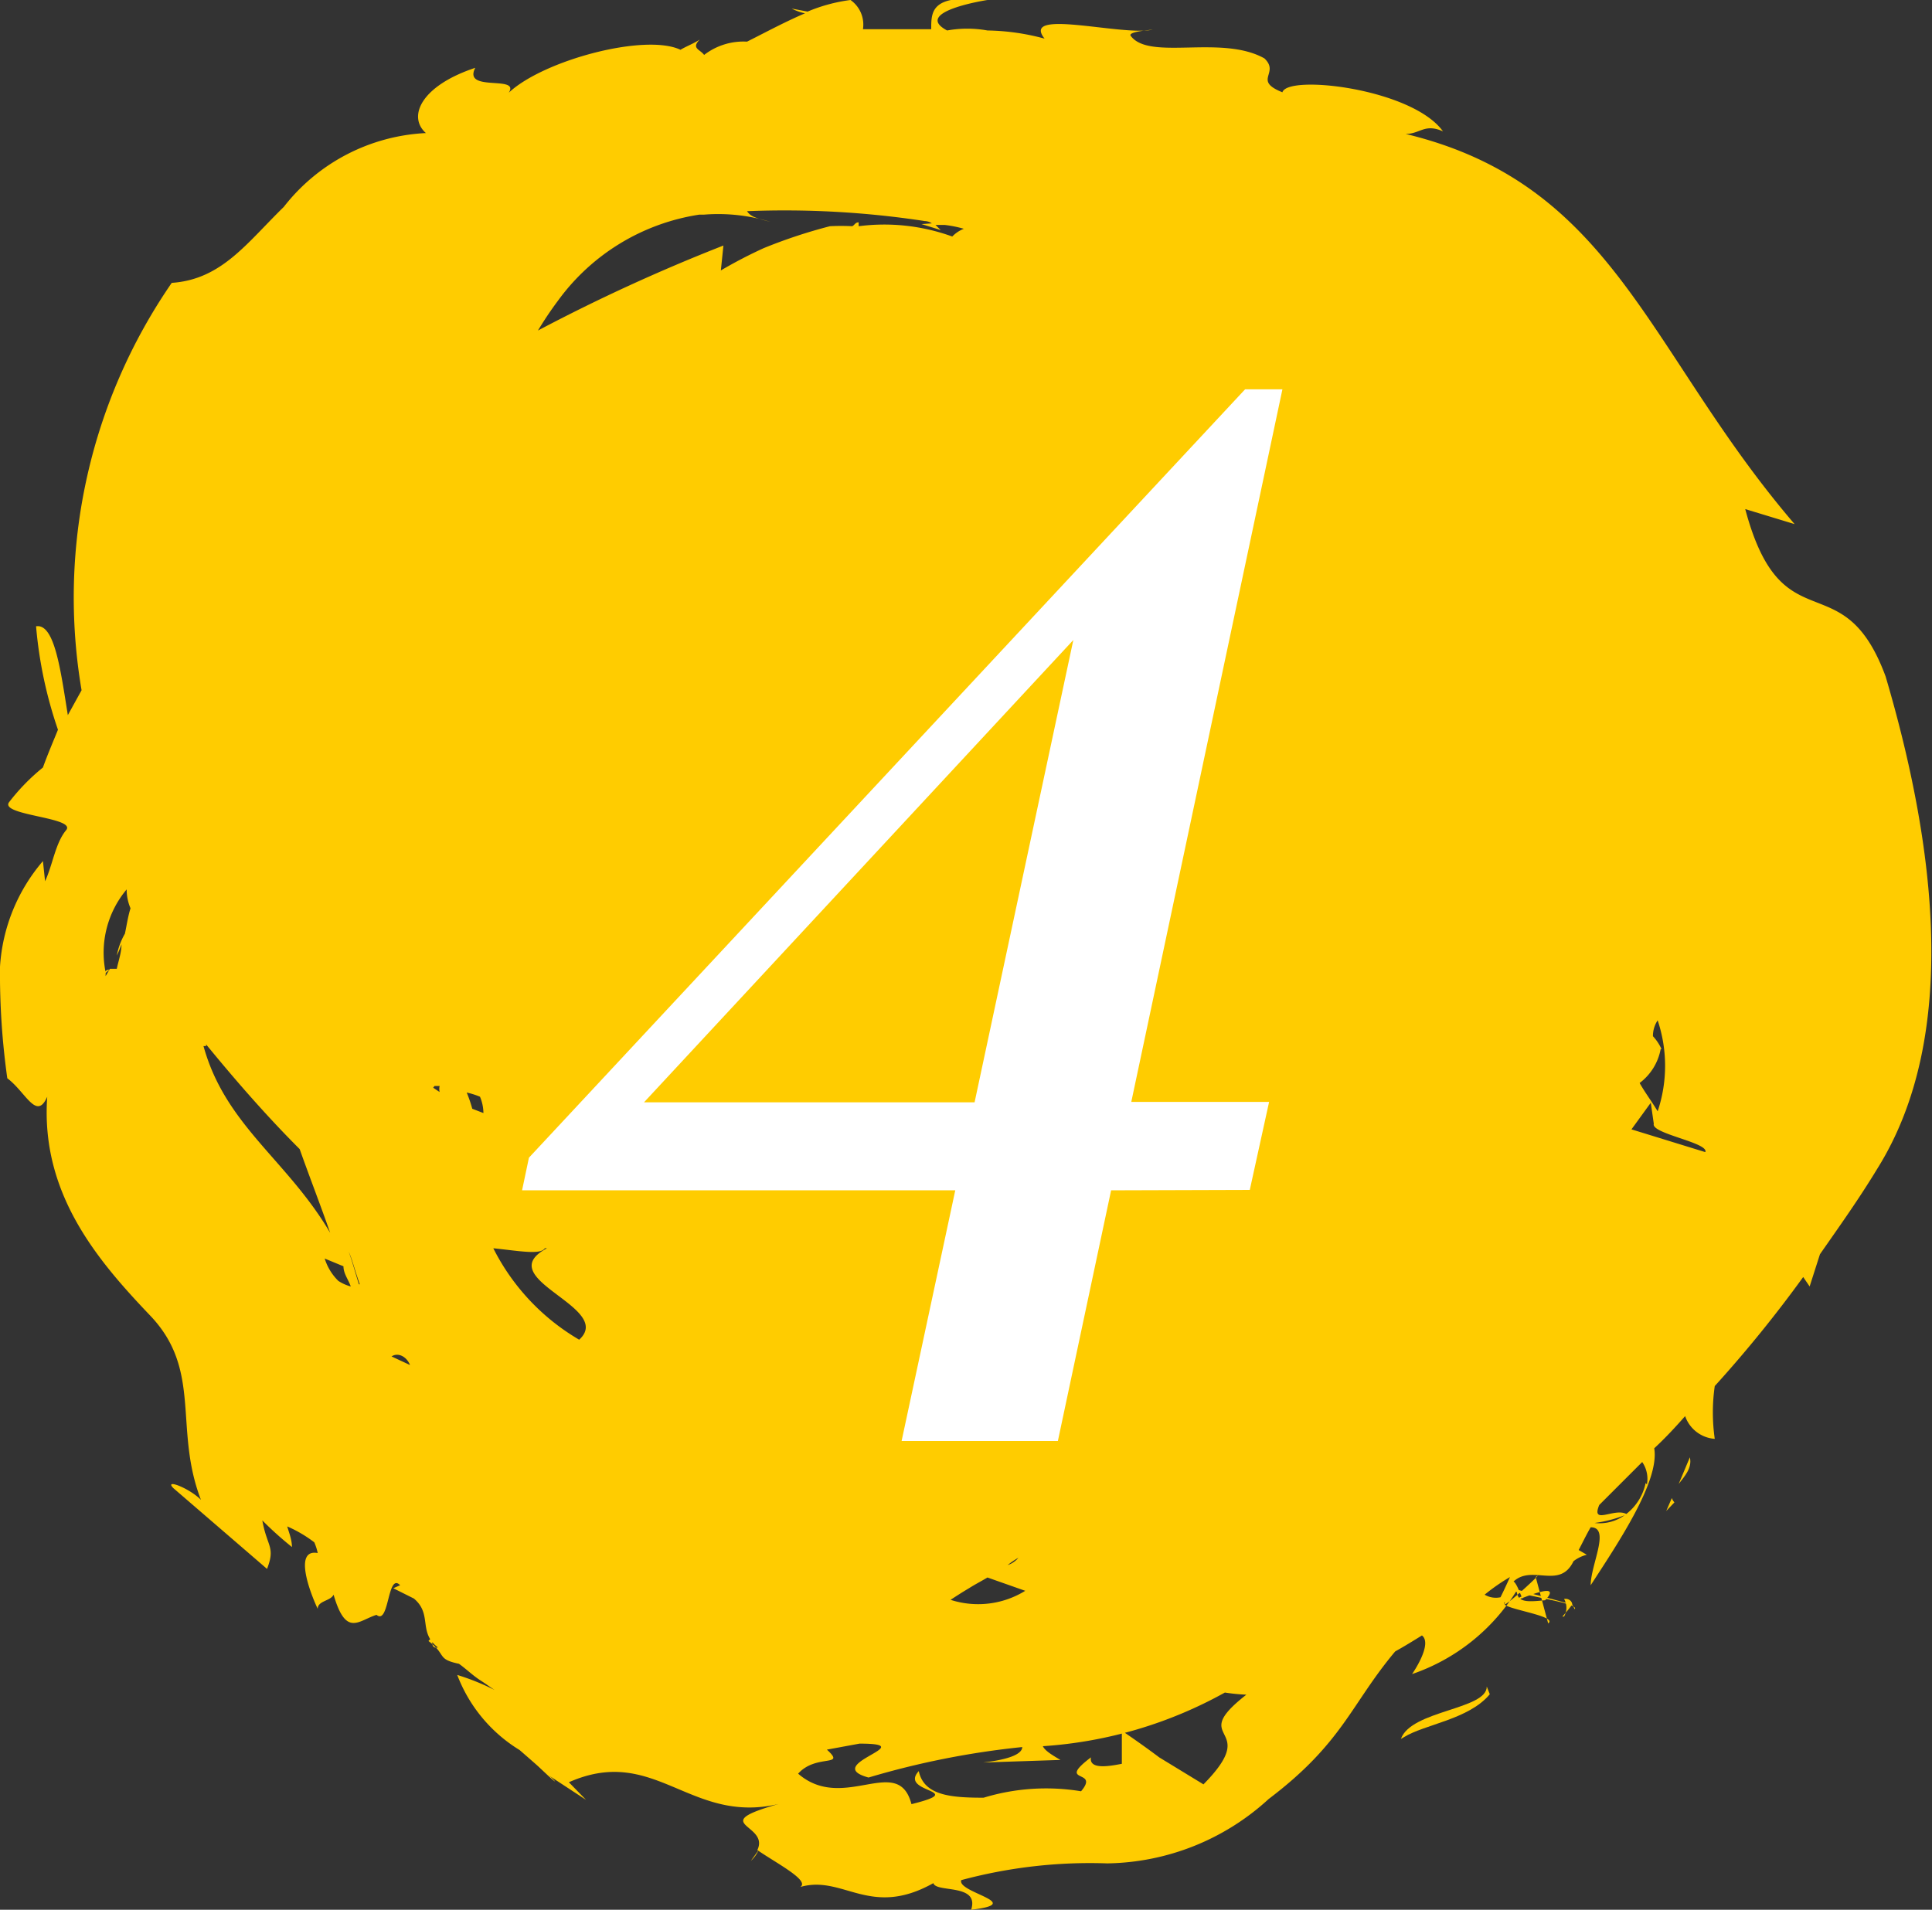
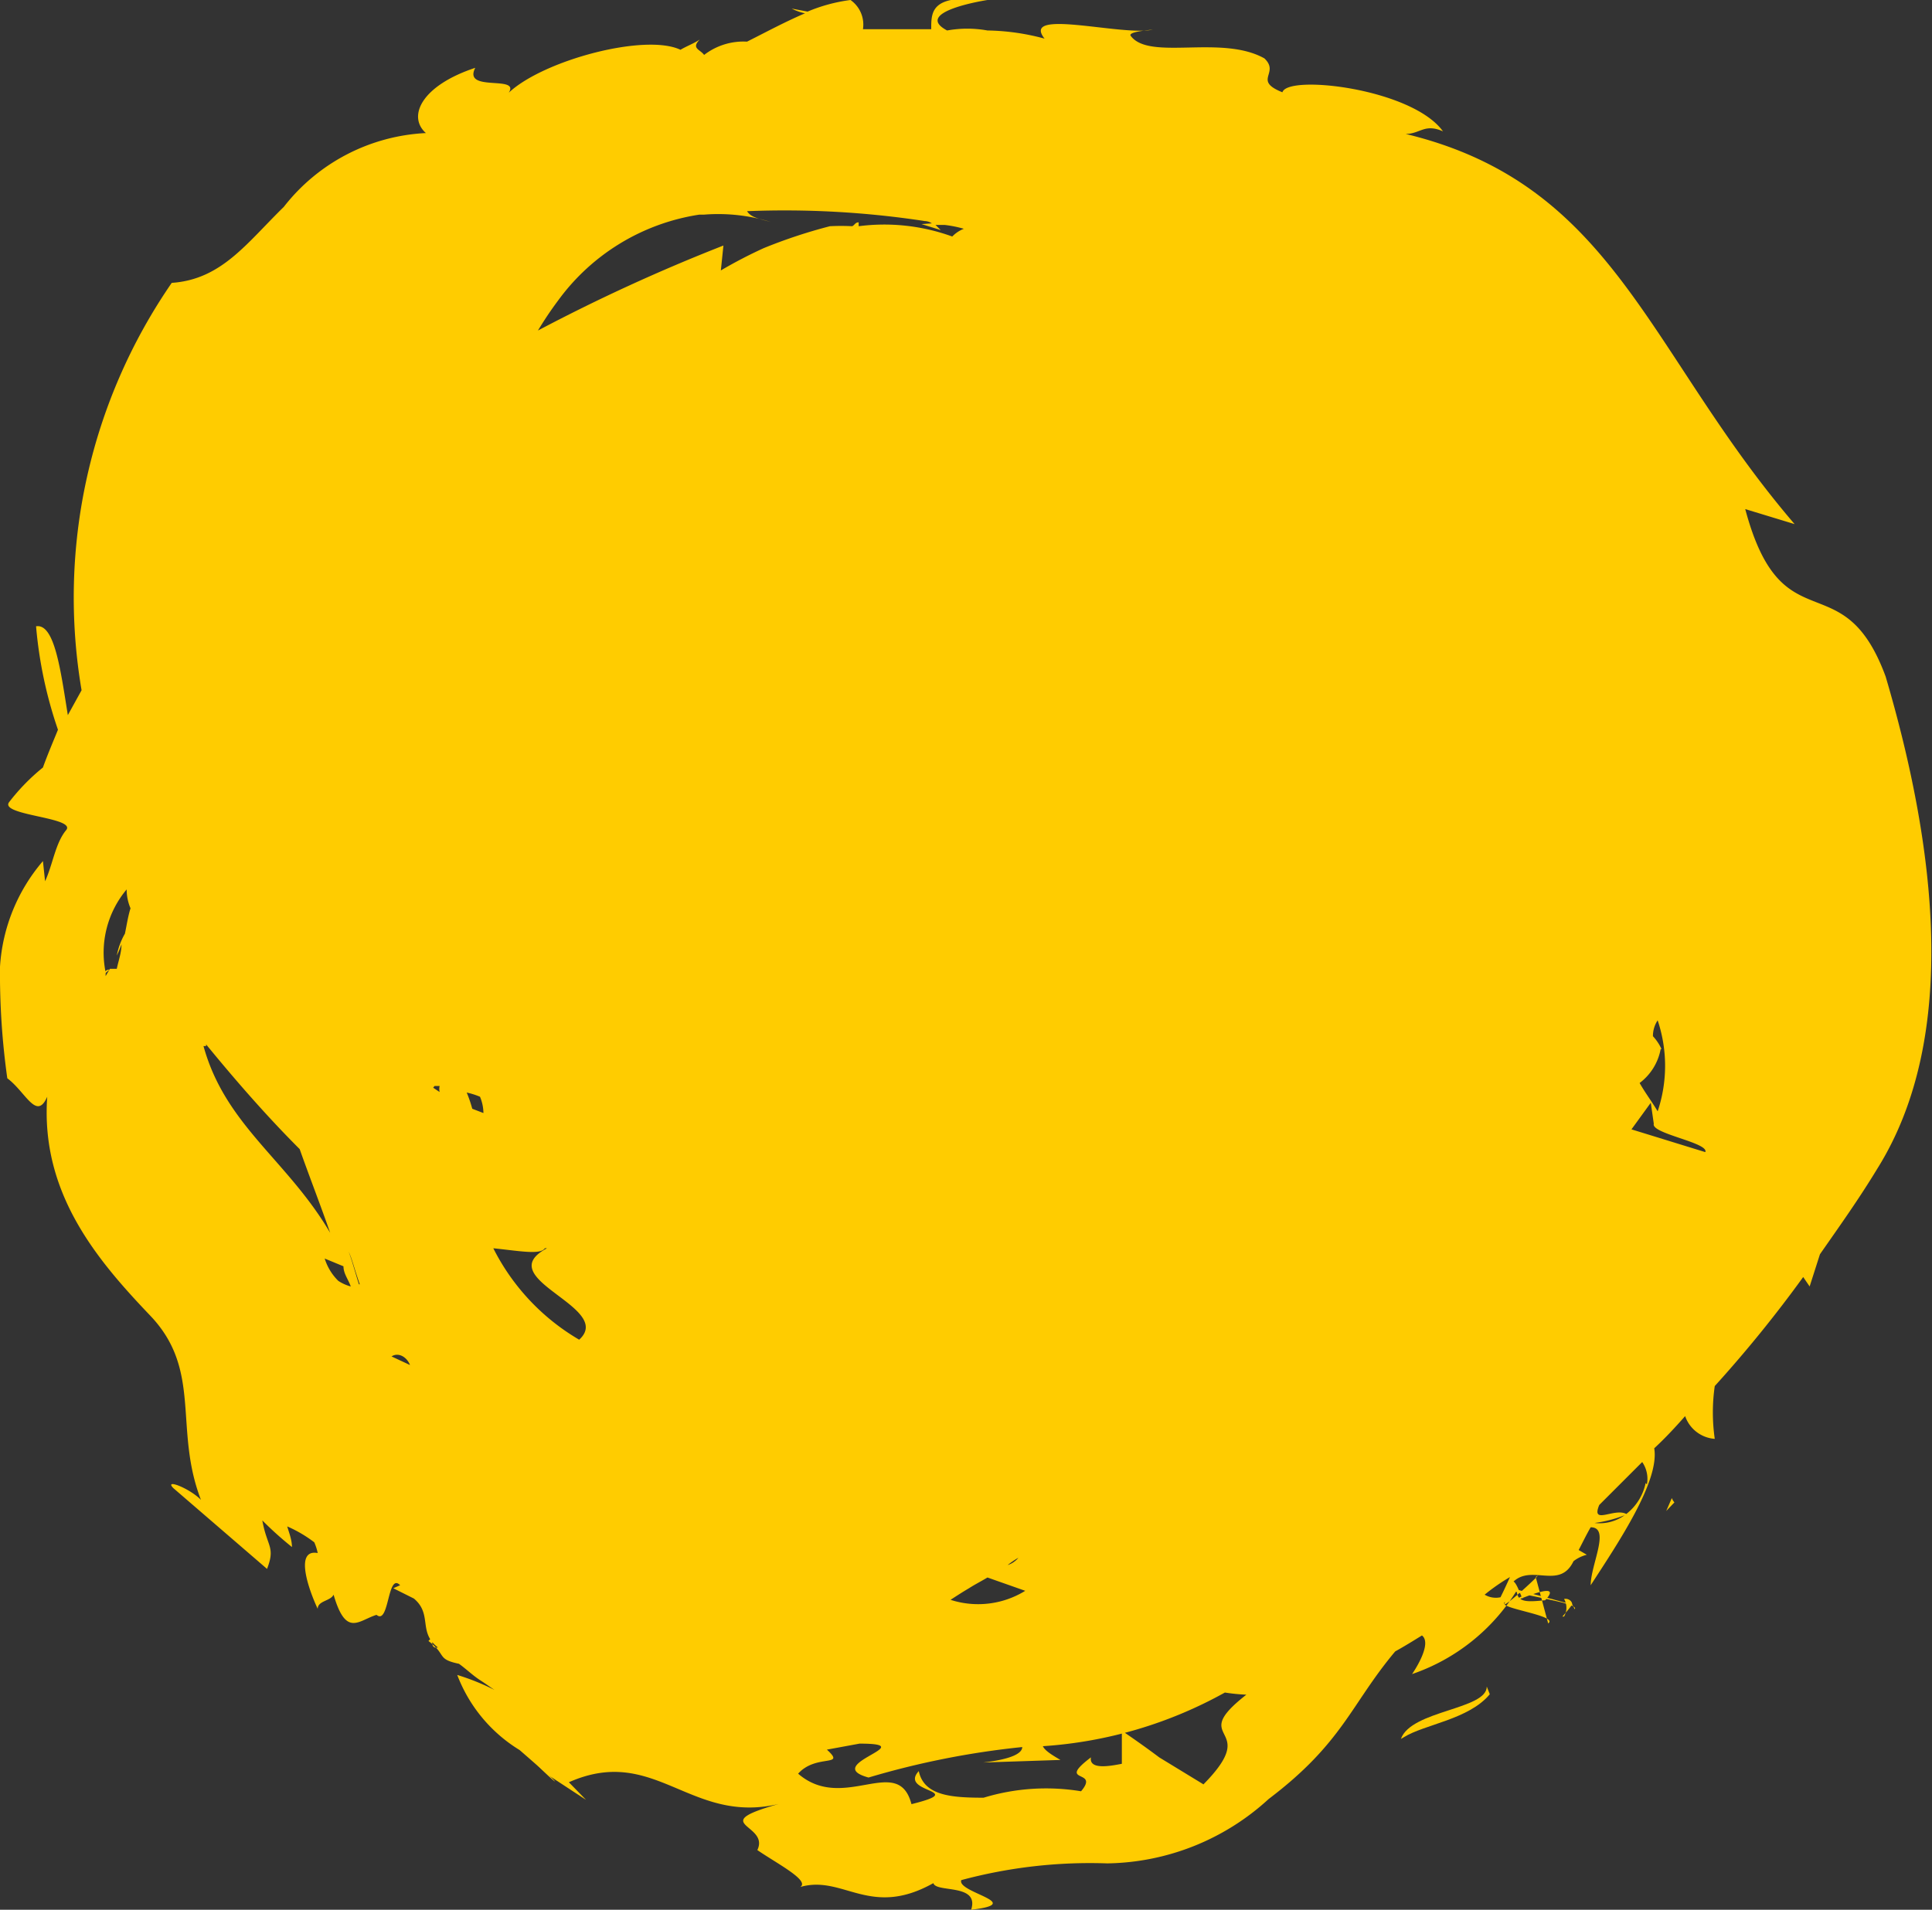
<svg xmlns="http://www.w3.org/2000/svg" viewBox="0 0 45 44.49">
  <rect x="0" y="0" width="45" height="44.49" fill="#333333" stroke="none" />
  <defs>
    <style>.cls-1{fill:#fc0;}.cls-2{fill:#fff;}</style>
  </defs>
  <title>icon4</title>
  <g id="レイヤー_2" data-name="レイヤー 2">
    <g id="contents">
      <path class="cls-1" d="M24,23.9c-.08-.26-.18-.35-.26-.34.09.23.18.42.26.34" />
      <path class="cls-1" d="M36.68,37.49c.13-.17-1.57-.34-1.54-.51l1.48.4Z" />
      <path class="cls-1" d="M16.93,26.81l0,0c.24,0,.1,0,0,0" />
      <path class="cls-1" d="M27.34,35.92c1.19.19-1.39,1.26.36,1.36-.22-.19,1-1.49-.36-1.36" />
      <polygon class="cls-1" points="21.91 5.36 21.75 5.2 21.46 5.22 21.91 5.36" />
      <path class="cls-1" d="M36.39,37.66a3.48,3.48,0,0,0,.23-.28c0-.08-.09-.15-.19-.13a.41.41,0,0,1,0,.41" />
      <path class="cls-1" d="M32.5,38.47c.2-.11.41-.24.62-.37.26.2-.23.9-.23.9a4.62,4.62,0,0,0,2.44-1.95c0,.29.25.27.66.23.61-.66-1.57.45-.51-.11,0,.32-.21-.7-.34-.19.43-.66,1.16.12,1.51-.61a.84.84,0,0,1,.31-.15l-.19-.11c.09-.17.18-.36.28-.53.47,0,0,.87,0,1.35.65-1,1.61-2.43,1.48-3.19.26-.24.5-.5.72-.75a.79.79,0,0,0,.69.53,4.31,4.31,0,0,1,0-1.23A29.71,29.71,0,0,0,42,29.75l.15.22.24-.75c.46-.66.91-1.29,1.34-2,1.93-3.09,1.34-7.56.19-11.46-1-2.71-2.41-.68-3.27-3.9l1.15.35c-3.43-4-4.17-7.91-9.06-9.09.34,0,.44-.25.87-.06-.72-1-3.62-1.33-3.74-.91-.7-.28-.05-.44-.42-.79-1-.56-2.67.06-3.11-.52-.08-.09.32-.13.51-.15-.7.16-3.09-.51-2.52.21A5.34,5.34,0,0,0,23,.71a2.64,2.64,0,0,0-.94,0C21.23.27,23,0,23,0c-1.32-.15-1.31.27-1.31.68H20.1A.7.7,0,0,0,19.81,0a3.84,3.84,0,0,0-1,.27L18.44.2a1.16,1.16,0,0,0,.31.11c-.49.21-.93.45-1.35.66a1.5,1.5,0,0,0-1,.31h0c-.09-.13-.31-.15-.1-.36-.13.09-.32.16-.45.24-.82-.39-3.19.24-4,1,.27-.42-1.08,0-.78-.58C9.8,2,9.49,2.72,9.92,3.1A4.47,4.47,0,0,0,6.61,4.82C5.74,5.67,5.16,6.51,4,6.59A12.91,12.91,0,0,0,1.9,16.08l-.32.58c-.17-1.06-.31-2.14-.74-2.07A10,10,0,0,0,1.35,17c-.11.27-.25.6-.35.88a4.79,4.79,0,0,0-.79.81c-.22.31,1.58.35,1.33.65s-.31.8-.49,1.19L1,20.06a4.18,4.18,0,0,0-1,2.46,17.52,17.52,0,0,0,.17,2.6c.43.32.68,1,.93.43-.16,2.26,1.18,3.82,2.4,5.1s.54,2.63,1.18,4.29c-.28-.28-.87-.5-.64-.27l2.18,1.88c.2-.52,0-.51-.11-1.13a8.14,8.14,0,0,0,.69.62c0-.17-.07-.34-.11-.48a3,3,0,0,1,.63.37,1.23,1.23,0,0,1,.08.25c-.54-.1-.22.83,0,1.3,0-.19.3-.18.37-.33.29,1,.58.6,1,.47.3.25.25-1,.55-.69L9.16,37l.48.24c.44.37.09.78.56,1.14-.27.05,0-.4-.22-.15.43.32.18.42.71.53.18.13.32.27.49.38s.23.16.34.23a5.56,5.56,0,0,0-.87-.35,3.51,3.51,0,0,0,1.47,1.76L12,40.68l.78.68.87.57-.4-.41c2.08-.92,2.88,1.14,5.13.44-2.08.55-.43.5-.74,1.14.45.31,1.23.71,1,.86,1-.29,1.62.74,3.1-.09.06.23,1.08,0,.88.62,1.3-.15-.34-.4-.23-.69a11.53,11.53,0,0,1,3.4-.39,5.68,5.68,0,0,0,3.76-1.5c1.73-1.31,1.91-2.2,2.94-3.43M16.4,5a4.17,4.17,0,0,1,1.55.17c-.3-.08-.46-.11-.55-.25h0a21.58,21.58,0,0,1,4.14.23s.13,0,.2.09H22a2.73,2.73,0,0,1,.45.09.75.75,0,0,0-.27.18A4.64,4.64,0,0,0,20,5.27L20,5.18c-.08,0-.09.06-.15.09a5.11,5.11,0,0,0-.52,0,12.1,12.1,0,0,0-1.54.51,11,11,0,0,0-1,.52l.06-.58A42,42,0,0,0,12.53,7.7,8.35,8.35,0,0,1,13,7a5,5,0,0,1,3.29-2l.07,0M7.54,29.31,8,29.5c0,.17.11.3.17.47a1,1,0,0,1-.29-.13,1.25,1.25,0,0,1-.32-.53m3.33-3.87-.08,0a1.75,1.75,0,0,1,.37.11,1,1,0,0,1,.08.38L11,25.83a3.18,3.18,0,0,0-.13-.38m-.75-.15s.08,0,.12,0a.3.3,0,0,0,0,.14l-.15-.1M8.36,29.92h0c-.1-.32-.17-.59-.24-.76.08.16.12.36.26.76M9.55,31.8h0l-.43-.2c.15-.1.35,0,.43.2m3.19-2.72c-1.34.71,1.59,1.37.75,2.13a5.15,5.15,0,0,1-2-2.13c.59.06,1.1.16,1.2,0M4.8,24.33c.72.88,1.44,1.7,2.18,2.44.23.65.48,1.29.71,1.95-1-1.7-2.44-2.5-2.95-4.35,0,0,0,0,.06,0M22.57,37c.14-.09.28-.16.43-.25l.88.31a2.09,2.09,0,0,1-1.74.21c.14-.09.26-.17.43-.27m.9-.54a2,2,0,0,1,.25-.17.53.53,0,0,1-.25.17M38,26.31l.45-.62.07.49c-.07.23,1.29.44,1.2.66Zm.7-1.87a1.11,1.11,0,0,0-.2-.3.66.66,0,0,1,.11-.37,3.33,3.33,0,0,1,0,2.12c-.13-.22-.29-.43-.42-.66a1.28,1.28,0,0,0,.49-.79M34.58,37.15a4.61,4.61,0,0,1,.59-.41c-.12.27-.22.47-.22.47a.51.51,0,0,1-.37-.06m1.19-.41.29,1.08c.26-.19-1.26-.36-1-.5-.21.32,1-.81.71-.58m1.37-1.26a3,3,0,0,0,.7-.18,1,1,0,0,1-.7.18m1.19-.93a1.23,1.23,0,0,1-.45.72c-.28-.15-.83.27-.63-.21l1-1a.69.69,0,0,1,.11.52M2.46,22.74l0-.09a2.29,2.29,0,0,1,.49-1.93,1.12,1.12,0,0,0,.09.44c-.06.19-.09.4-.13.59a1.64,1.64,0,0,0-.19.51A2.44,2.44,0,0,0,2.83,22c0,.19-.07.38-.11.57-.05,0-.05,0-.16,0ZM28,41.55l-1-.61c-.41-.31-.87-.62-.87-.62v.77c-.26.05-.77.15-.72-.15-.83.63.22.26-.23.79a5,5,0,0,0-2.27.15c-.76,0-1.39-.05-1.51-.62-.48.52,1.2.43-.17.77-.31-1.19-1.58.21-2.64-.71.42-.47,1.13-.14.67-.56l.76-.14c1.49,0-.92.48.21.79a19.45,19.45,0,0,1,3.58-.71c0,.14-.23.28-.91.36L24.7,41c-.17-.1-.36-.21-.41-.32a10.07,10.07,0,0,0,4.24-1.25,4.57,4.57,0,0,0,.5.05c-1.42,1.11.39.68-1,2.09" />
      <polygon class="cls-1" points="25.79 20.3 25.79 20.3 25.79 20.3 25.79 20.3" />
      <path class="cls-1" d="M25,6.1c.17,0,.3.09.53.17A3.87,3.87,0,0,0,25,6.1" />
      <path class="cls-1" d="M2.44,22.65a.11.11,0,0,1,.11-.06l0,0-.13.11" />
      <polygon class="cls-1" points="31.57 13.59 31.43 13.68 31.7 13.85 31.57 13.59" />
      <path class="cls-1" d="M12.93,41.5a10.64,10.64,0,0,0-.8-.76s.77.78.8.76" />
-       <path class="cls-1" d="M17.49,43.35a.75.75,0,0,0,.18-.25h0Z" />
      <path class="cls-1" d="M25.79,20.3a5.38,5.38,0,0,1,.51.78c-.06-.49-.16-.85-.51-.78" />
      <polygon class="cls-1" points="11.11 1.55 11.11 1.55 11.3 1.49 11.11 1.55" />
      <path class="cls-1" d="M39,35a.34.34,0,0,1-.06-.1l-.13.3Z" />
-       <path class="cls-1" d="M39.1,34.57c.13-.17.32-.37.26-.62Z" />
      <path class="cls-1" d="M32.7,40.47c.48-.3,1.51-.41,2-1l-.07-.18c0,.54-1.76.55-2,1.22" />
      <path class="cls-1" d="M20.33,17.24l-.13,0a2.28,2.28,0,0,0,.5.13s-.39-.09-.37-.11" />
      <path class="cls-1" d="M39.12,18.91A1.13,1.13,0,0,0,39,20.35a6.21,6.21,0,0,0,.11-1.44" />
-       <path class="cls-1" d="M22.39,11.28l-.39,0a3.66,3.66,0,0,1,.63.19,1.27,1.27,0,0,0-.24-.23" />
-       <path class="cls-2" d="M25.88,27.73l-1.24,5.84H21l1.25-5.84H12.16l.16-.76L29,9.07h.87l-3.52,16.6h3.21l-.45,2.05ZM15,25.68H22.7L25,14.91Z" />
    </g>
  </g>
</svg>